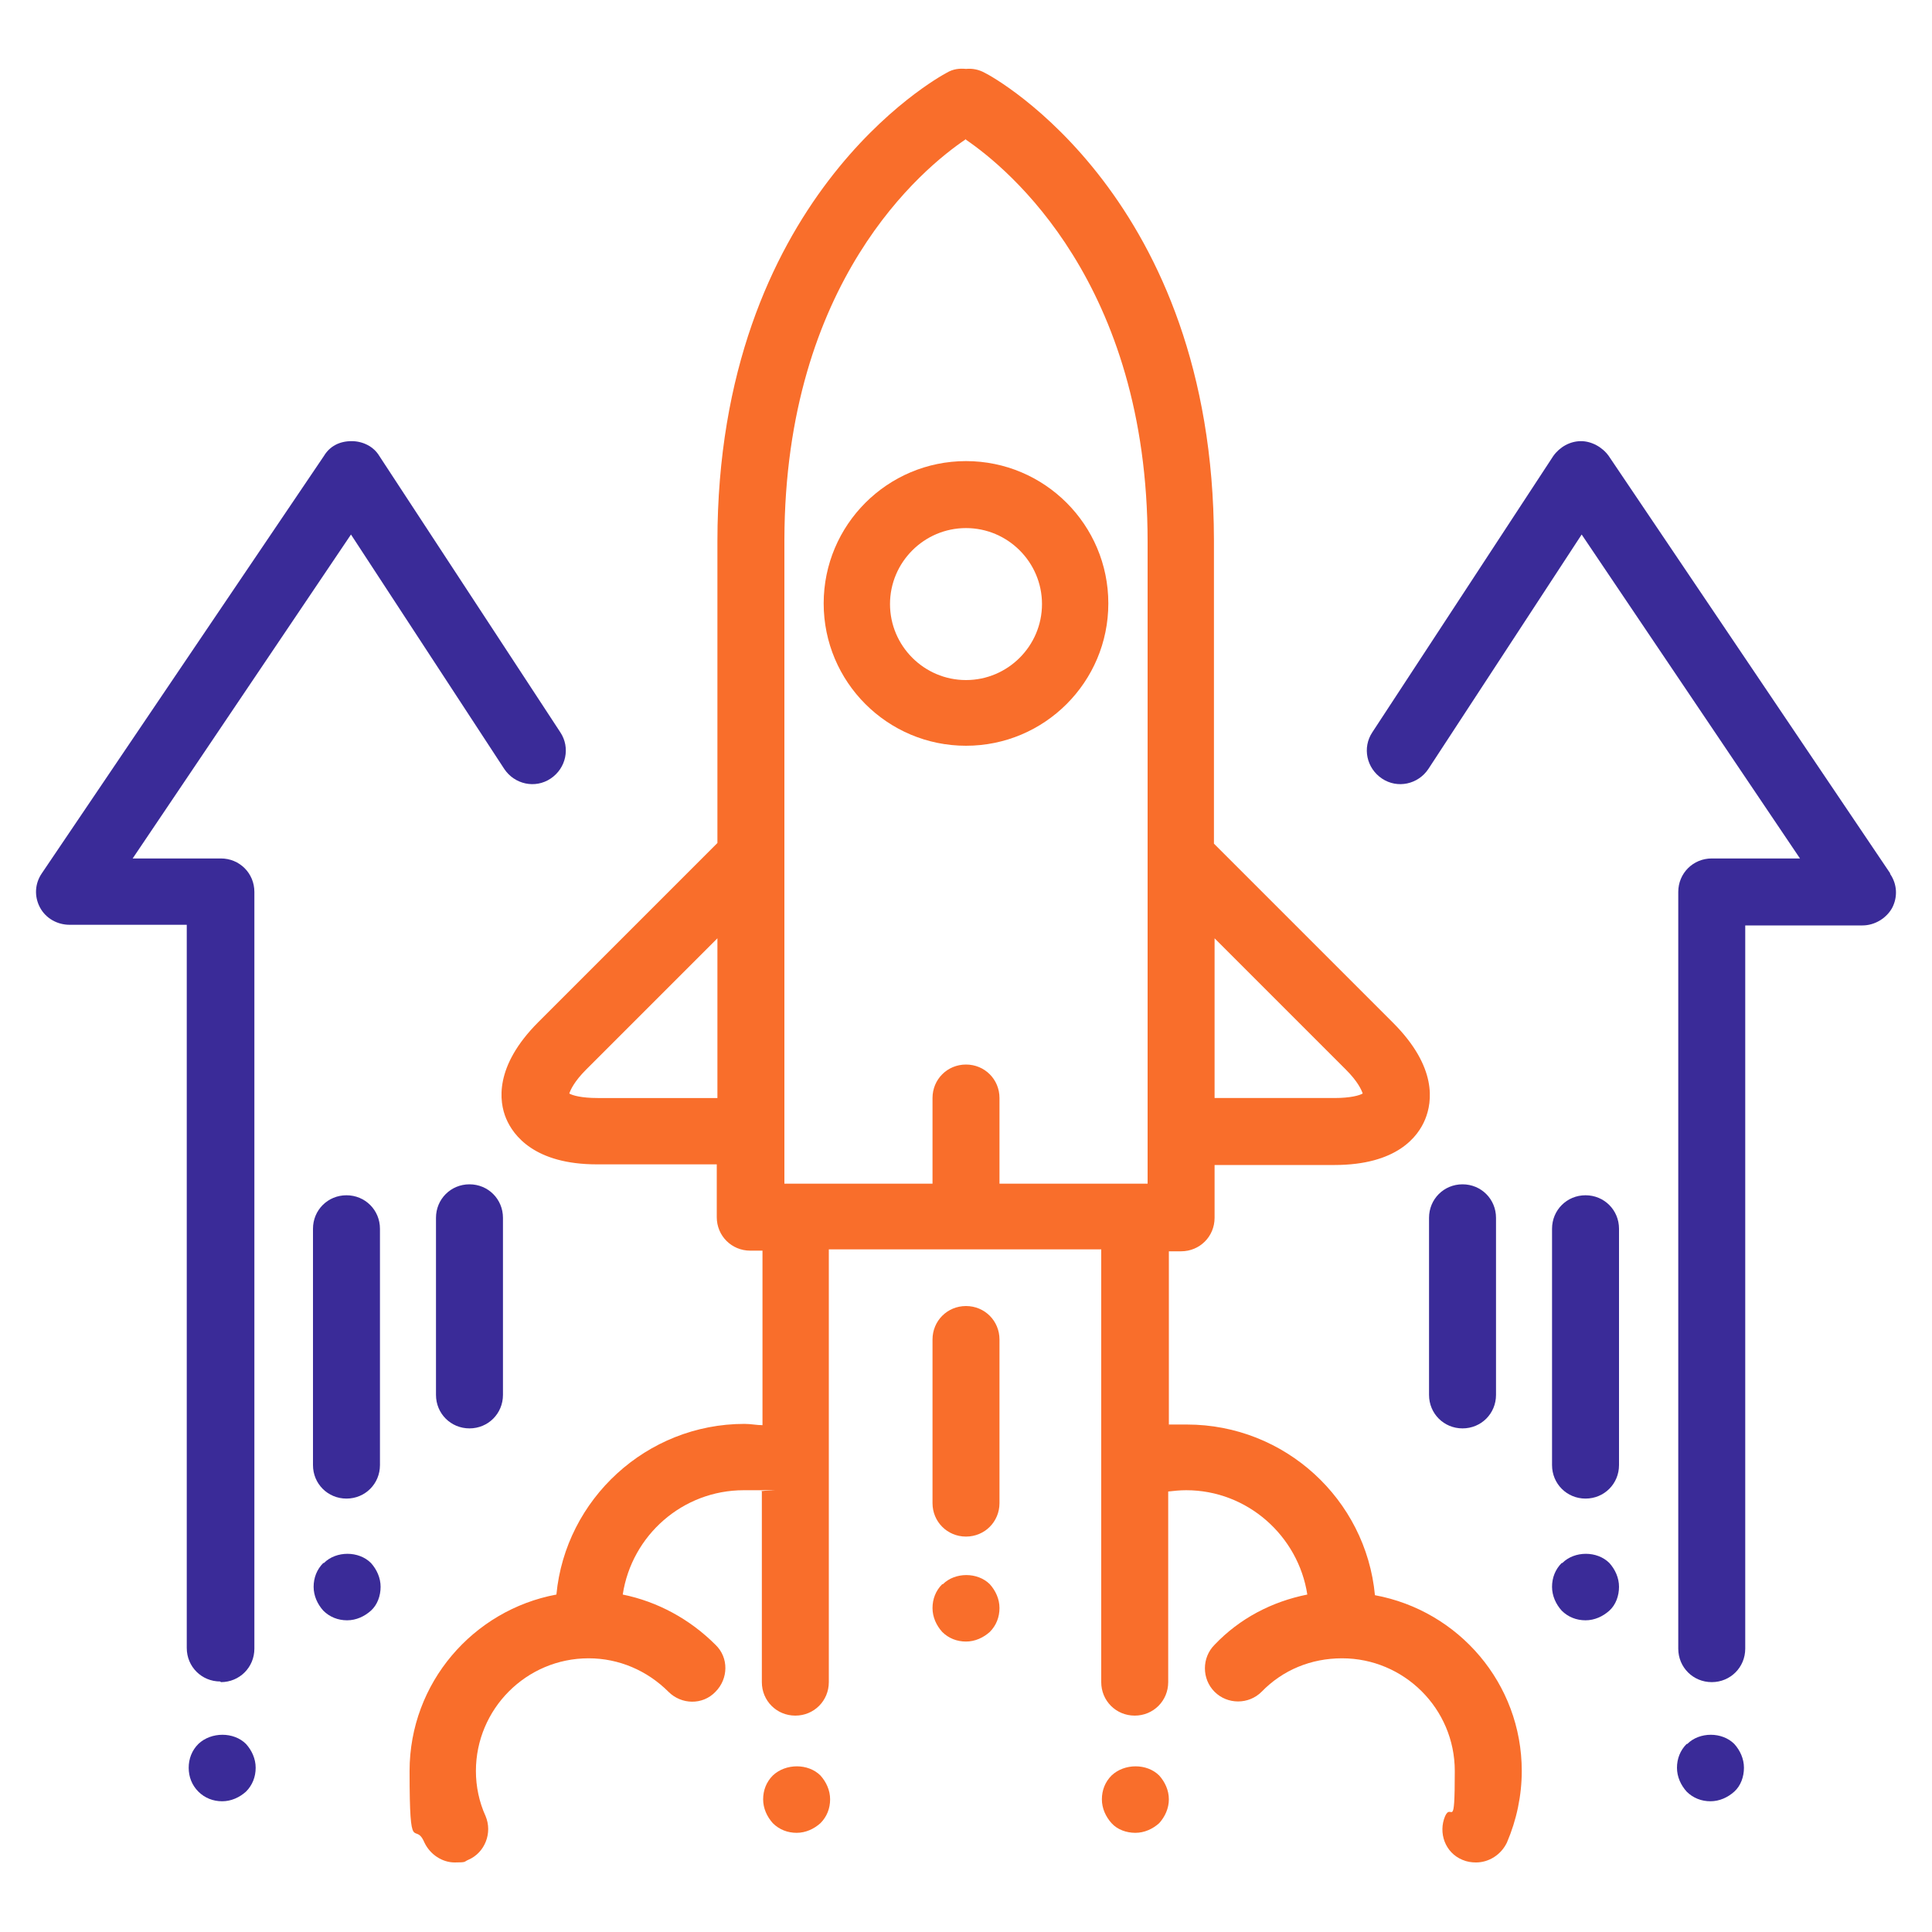
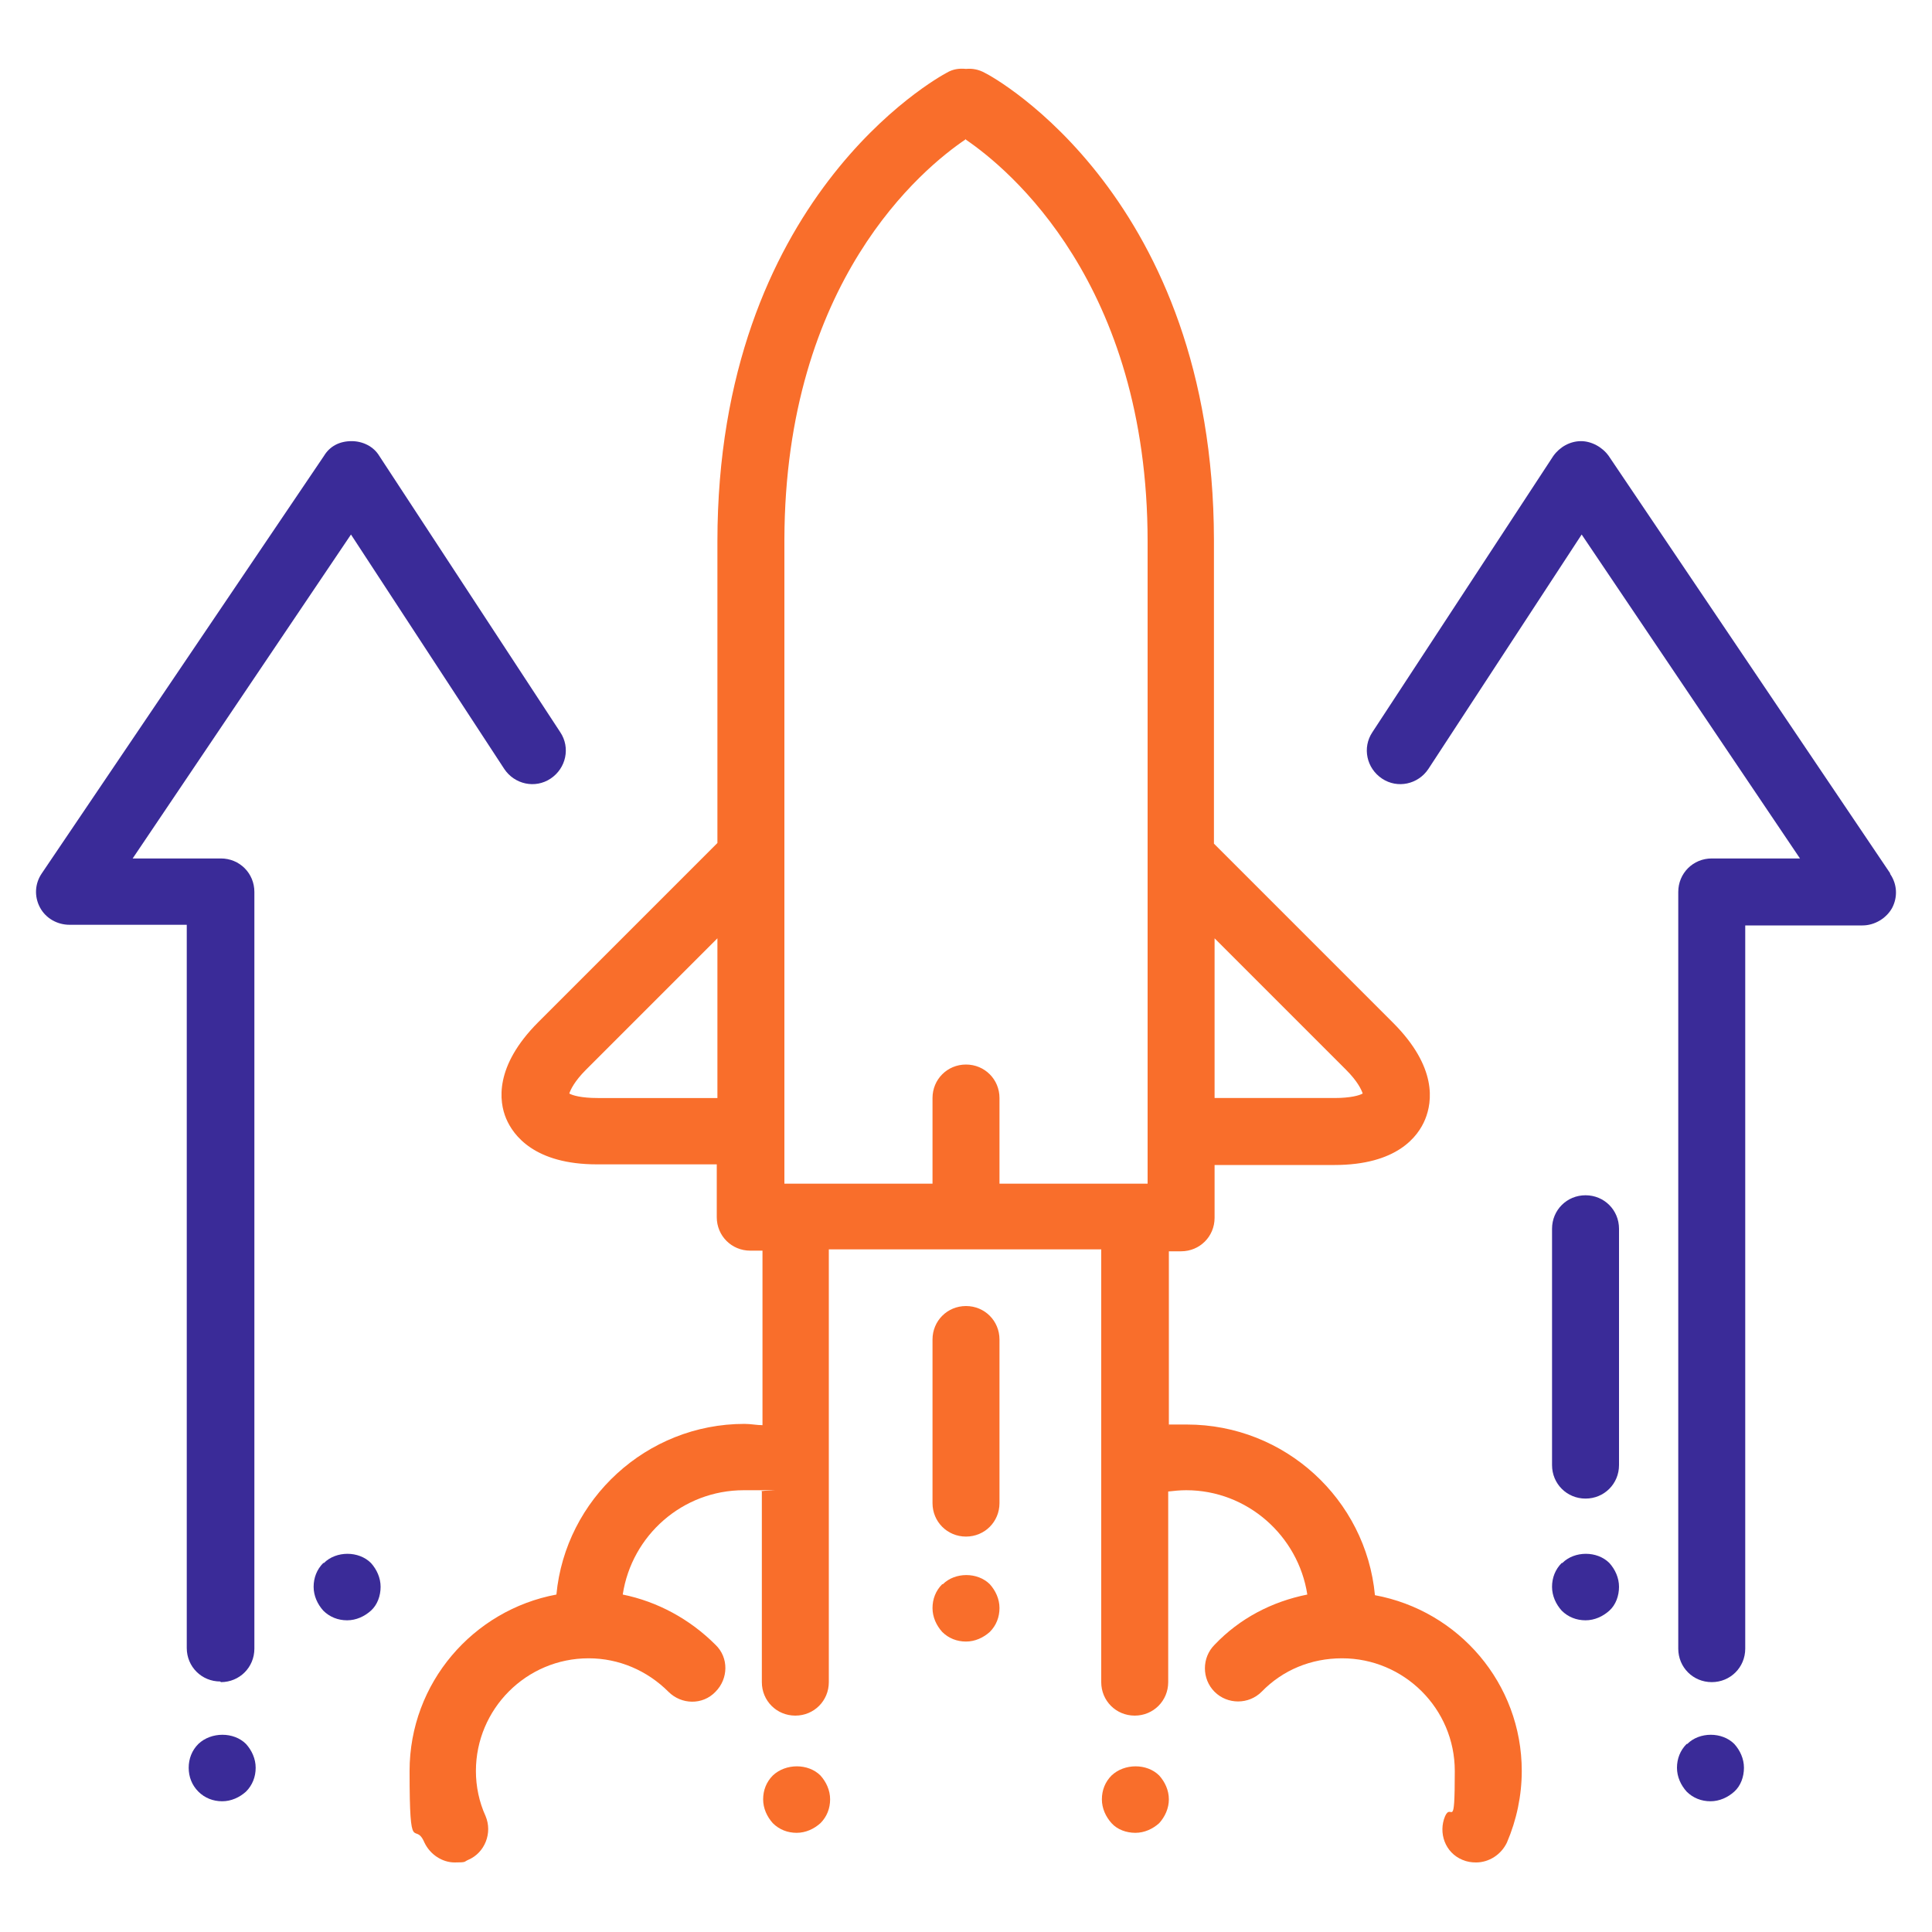
<svg xmlns="http://www.w3.org/2000/svg" id="Layer_1" version="1.1" viewBox="0 0 300 300">
  <defs>
    <style>
      .st0 {
        fill: #3a2b98;
      }

      .st1 {
        fill: #f96e2b;
      }
    </style>
  </defs>
  <path class="st0" d="M293.5,135.6l-43.7-64.8c-1-1.4-2.7-2.3-4.3-2.3-1.7,0-3.3.9-4.3,2.3l-28.1,42.9c-1.6,2.4-.9,5.6,1.5,7.2,2.4,1.6,5.6.9,7.2-1.5l23.8-36.4,33.9,50.3h-13.7c-2.9,0-5.2,2.3-5.2,5.2v117.5c0,2.9,2.3,5.2,5.2,5.2s5.2-2.3,5.2-5.2v-112.3h18.2c1.9,0,3.7-1.1,4.6-2.7.9-1.7.8-3.7-.3-5.3Z" />
  <path class="st0" d="M261.9,270.8c-1,1-1.5,2.3-1.5,3.7s.6,2.7,1.5,3.7c1,1,2.3,1.5,3.7,1.5s2.7-.6,3.7-1.5c1-.9,1.5-2.3,1.5-3.7s-.6-2.7-1.5-3.7c-1.9-1.9-5.4-1.9-7.3,0Z" />
  <path class="st0" d="M246.2,185.6c-2.9,0-5.2,2.3-5.2,5.2v36.7c0,2.9,2.3,5.2,5.2,5.2s5.2-2.3,5.2-5.2v-36.7c0-2.9-2.3-5.2-5.2-5.2Z" />
  <path class="st0" d="M242.5,242.7c-1,1-1.5,2.3-1.5,3.7s.6,2.7,1.5,3.7c1,1,2.3,1.5,3.7,1.5s2.7-.6,3.7-1.5,1.5-2.3,1.5-3.7-.6-2.7-1.5-3.7c-1.9-1.9-5.4-1.9-7.3,0Z" />
-   <path class="st0" d="M227.1,221.8c2.9,0,5.2-2.3,5.2-5.2v-27.5c0-2.9-2.3-5.2-5.2-5.2s-5.2,2.3-5.2,5.2v27.5c0,2.9,2.3,5.2,5.2,5.2Z" />
  <path class="st0" d="M34.3,261.2c2.9,0,5.2-2.3,5.2-5.2v-117.5c0-2.9-2.3-5.2-5.2-5.2h-13.7l33.9-50.3,23.8,36.4c1.6,2.4,4.8,3.1,7.2,1.5,2.4-1.6,3.1-4.8,1.5-7.2l-28.1-42.9c-.9-1.5-2.6-2.3-4.3-2.3-1.9,0-3.4.8-4.3,2.3L6.5,135.6c-1.1,1.6-1.2,3.6-.3,5.3.9,1.7,2.7,2.7,4.6,2.7h18.2v112.3c0,2.9,2.3,5.2,5.2,5.2Z" />
  <path class="st0" d="M30.8,270.8c-1,1-1.5,2.3-1.5,3.7s.5,2.7,1.5,3.7c1,1,2.3,1.5,3.7,1.5s2.7-.6,3.7-1.5c1-1,1.5-2.3,1.5-3.7s-.6-2.7-1.5-3.7c-1.9-1.9-5.4-1.9-7.4,0Z" />
-   <path class="st0" d="M53.8,232.7c2.9,0,5.2-2.3,5.2-5.2v-36.7c0-2.9-2.3-5.2-5.2-5.2s-5.2,2.3-5.2,5.2v36.7c0,2.9,2.3,5.2,5.2,5.2Z" />
  <path class="st0" d="M50.2,242.7c-1,1-1.5,2.3-1.5,3.7s.6,2.7,1.5,3.7c1,1,2.3,1.5,3.7,1.5s2.7-.6,3.7-1.5c1-.9,1.5-2.3,1.5-3.7s-.6-2.7-1.5-3.7c-1.9-1.9-5.4-1.9-7.3,0Z" />
-   <path class="st0" d="M67.7,189.1v27.5c0,2.9,2.3,5.2,5.2,5.2s5.2-2.3,5.2-5.2v-27.5c0-2.9-2.3-5.2-5.2-5.2s-5.2,2.3-5.2,5.2Z" />
  <path class="st1" d="M120,275.7c-1,1-1.5,2.3-1.5,3.7s.6,2.7,1.5,3.7c1,1,2.3,1.5,3.7,1.5s2.7-.6,3.7-1.5c1-1,1.5-2.3,1.5-3.7s-.6-2.7-1.5-3.7c-1.9-1.9-5.4-1.9-7.4,0Z" />
  <path class="st1" d="M172.6,275.7c-1,1-1.5,2.3-1.5,3.7s.6,2.7,1.5,3.7,2.3,1.5,3.7,1.5,2.7-.6,3.7-1.5c.9-1,1.5-2.3,1.5-3.7s-.6-2.7-1.5-3.7c-1.9-1.9-5.4-1.9-7.4,0Z" />
  <path class="st1" d="M150,202.8c-2.9,0-5.2,2.3-5.2,5.2v25.4c0,2.9,2.3,5.2,5.2,5.2s5.2-2.3,5.2-5.2v-25.4c0-2.9-2.3-5.2-5.2-5.2Z" />
  <path class="st1" d="M146.3,246c-1,1-1.5,2.3-1.5,3.7s.6,2.7,1.5,3.7c1,1,2.3,1.5,3.7,1.5s2.7-.6,3.7-1.5c1-1,1.5-2.3,1.5-3.7s-.6-2.7-1.5-3.7c-1.9-1.9-5.4-1.9-7.3,0Z" />
  <path class="st1" d="M213.5,247.7c-1.4-14.9-14-26.5-29.2-26.5s-1.8,0-2.8.2v-27.1h1.9c2.9,0,5.2-2.3,5.2-5.2v-8.2h18.6c9.7,0,13-4.4,14.1-7.1s1.9-8.1-5-15l-27.8-27.8v-46.9s0,0,0,0c0,0,0-.1,0-.2h0c0,0,0-.1,0-.1-.1-53-34.1-71.8-35.6-72.5-.9-.5-1.9-.7-2.9-.6-1-.1-2,0-3,.6-1.5.8-35.6,19.6-35.6,72.8s0,0,0,.1v46.7l-27.8,27.8c-6.9,6.9-6.1,12.4-5,15,1.1,2.6,4.4,7.1,14.1,7.1h18.6v8.2c0,2.9,2.3,5.2,5.2,5.2h1.9v27.1c-.9,0-1.8-.2-2.8-.2-15.2,0-27.8,11.7-29.2,26.5-12.9,2.4-22.8,13.7-22.8,27.4s.8,7.6,2.3,11.1c.9,1.9,2.8,3.1,4.7,3.1s1.4-.1,2.1-.4c2.6-1.1,3.8-4.2,2.7-6.8-1-2.2-1.5-4.6-1.5-7,0-9.6,7.8-17.5,17.5-17.5,4.7,0,9.1,1.9,12.4,5.2,2,2,5.3,2.1,7.3,0,2-2,2.1-5.3,0-7.3-4-4-9-6.7-14.4-7.8,1.4-9.2,9.3-16.2,18.8-16.2s1.8,0,2.8.2v29.6c0,2.9,2.3,5.2,5.2,5.2s5.2-2.3,5.2-5.2v-67.2h42.3v67.2c0,2.9,2.3,5.2,5.2,5.2s5.2-2.3,5.2-5.2v-29.6c.9-.1,1.8-.2,2.8-.2,9.5,0,17.4,7.1,18.8,16.2-5.5,1.1-10.5,3.7-14.4,7.8-2,2-2,5.3,0,7.3,2,2,5.3,2,7.3,0,3.3-3.4,7.7-5.2,12.5-5.2,9.6,0,17.5,7.8,17.5,17.5s-.5,4.8-1.5,7c-1.1,2.6,0,5.7,2.7,6.8.7.3,1.4.4,2.1.4,2,0,3.9-1.2,4.8-3.1,1.5-3.5,2.3-7.3,2.3-11.1,0-13.6-9.8-24.9-22.8-27.3ZM209,166.1c1.8,1.8,2.4,3.1,2.6,3.7-.5.3-1.9.7-4.4.7h-18.6v-24.8l20.4,20.4ZM150,21.7c6.6,4.5,28.2,22.3,28.2,62.4,0,0,0,0,0,0v99.7h-23v-13.3c0-2.9-2.3-5.2-5.2-5.2s-5.2,2.3-5.2,5.2v13.3h-23v-100s0,0,0,0c.1-40.1,21.5-57.7,28.2-62.2ZM92.8,170.5c-2.5,0-3.9-.4-4.4-.7.2-.6.8-1.9,2.6-3.7l20.4-20.4v24.8h-18.6Z" />
-   <path class="st1" d="M150,115.8c12.2,0,22.1-9.9,22.1-22.1s-9.9-22.1-22.1-22.1-22.1,9.9-22.1,22.1,9.9,22.1,22.1,22.1ZM150,82c6.5,0,11.8,5.3,11.8,11.8s-5.3,11.8-11.8,11.8-11.8-5.3-11.8-11.8,5.3-11.8,11.8-11.8Z" />
</svg>